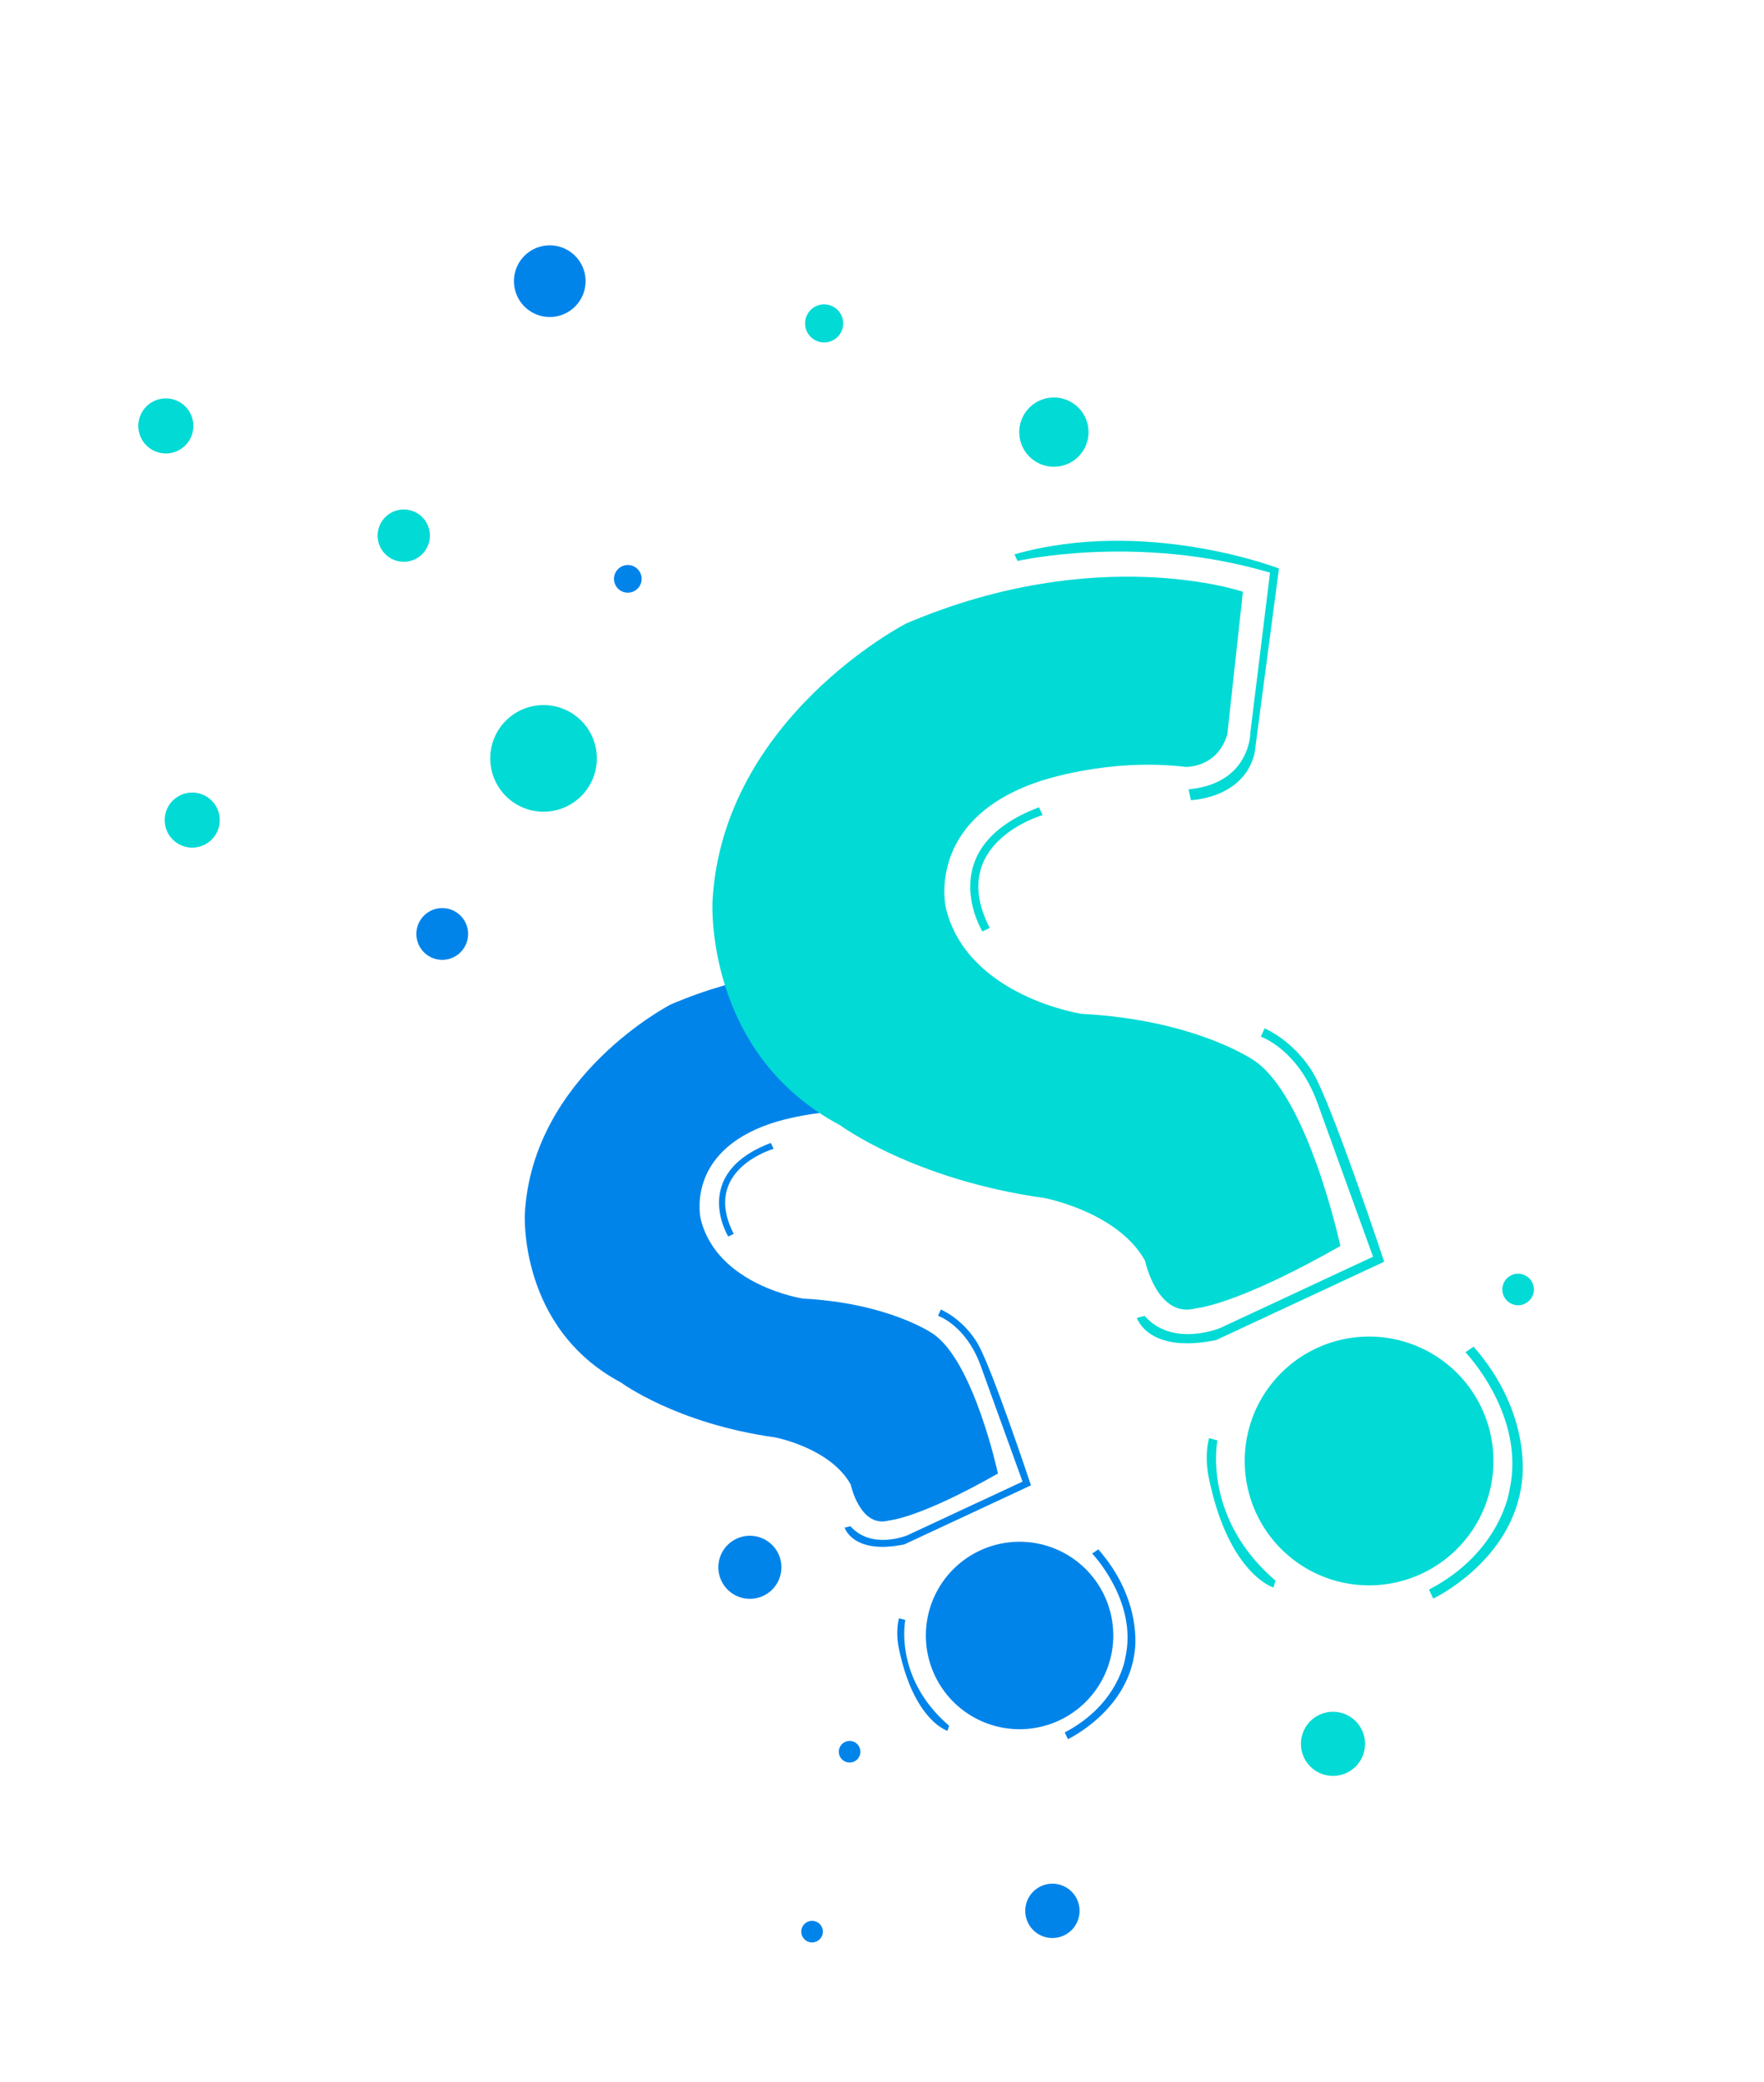
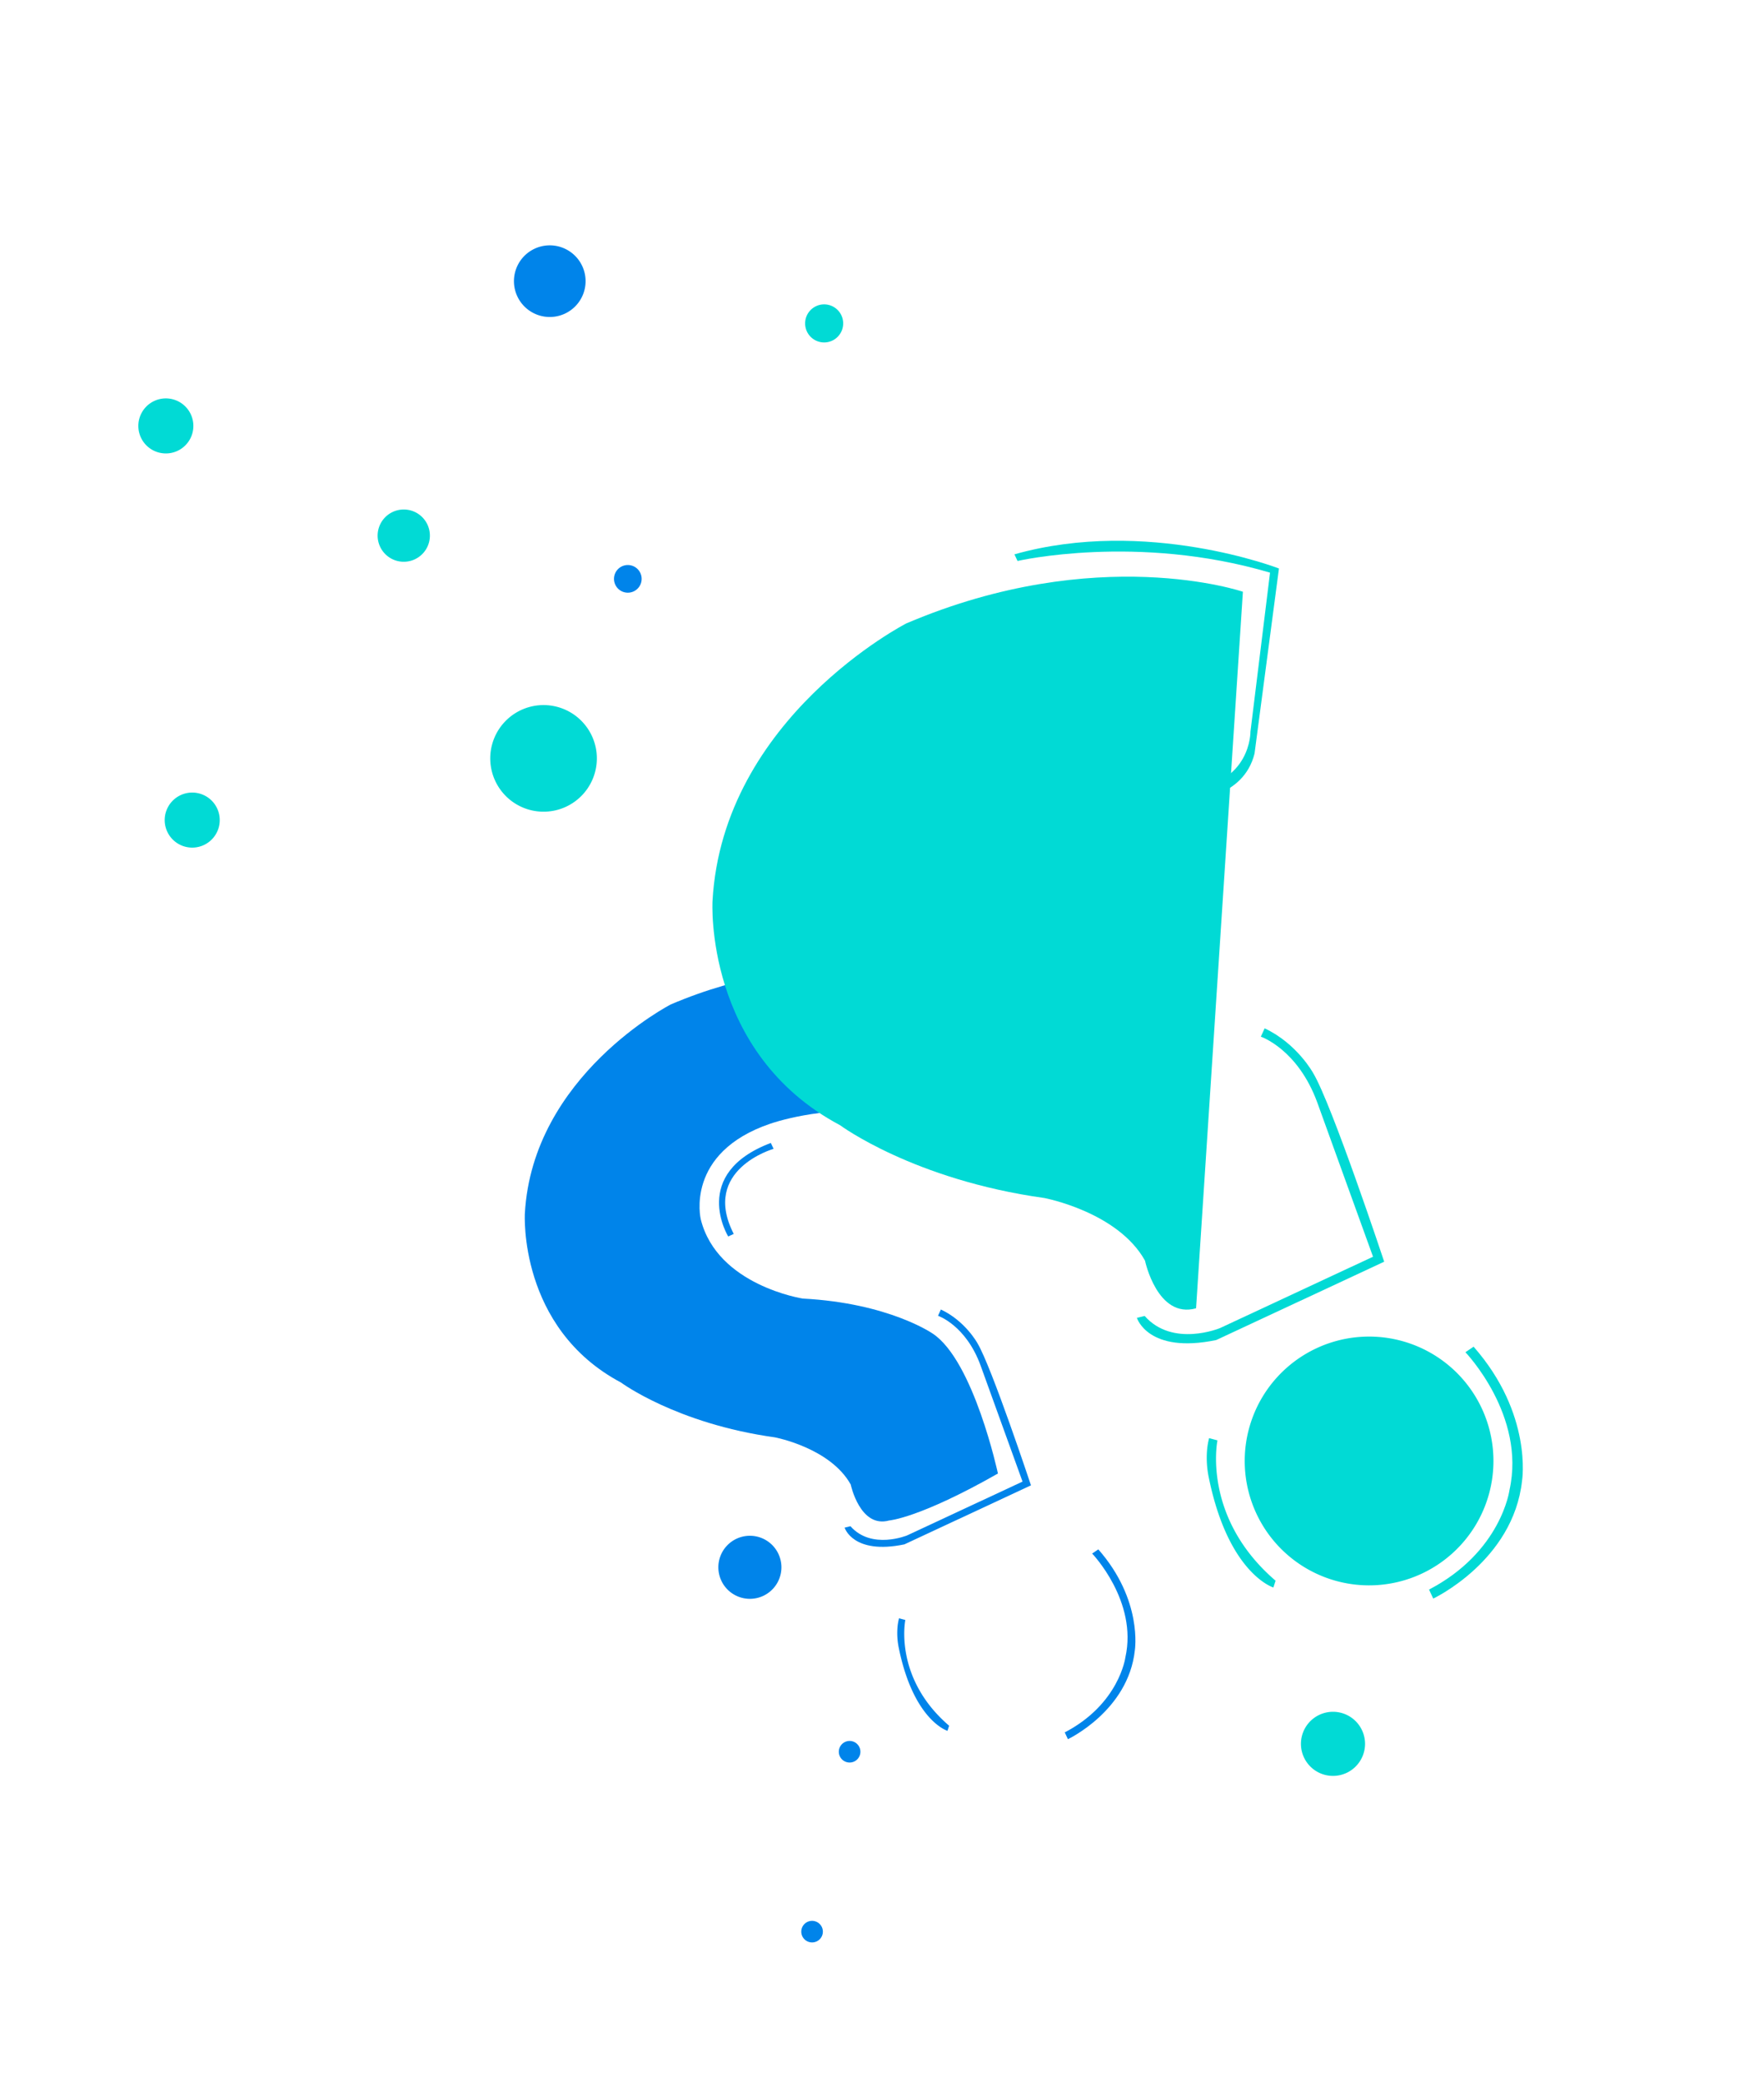
<svg xmlns="http://www.w3.org/2000/svg" width="1109.075" height="1308.603" viewBox="0 0 1109.075 1308.603">
  <defs>
    <clipPath id="clip-path">
      <rect id="Rectangle_426" data-name="Rectangle 426" width="703.38" height="1115.892" fill="none" />
    </clipPath>
  </defs>
  <g id="Group_707" data-name="Group 707" transform="translate(1109.075 1011.341) rotate(155)">
    <g id="Group_705" data-name="Group 705" clip-path="url(#clip-path)">
      <path id="Path_2808" data-name="Path 2808" d="M4.661,84.656l40.227-64.32S54.956-2.108,83.01,7.957l1.155-5.116S61.391-7.06,47.529,10.1L0,84.656S46.62,133.3,110.736,143.7V140.23S53.8,128.1,4.661,84.656" transform="translate(291.303 499.161)" fill="#0084ea" />
      <path id="Path_2809" data-name="Path 2809" d="M0,41.959V37.874S47.034,45.425,45.3,0h3.838S54.461,46.043,0,41.959" transform="translate(442.139 487.398)" fill="#0084ea" />
      <path id="Path_2810" data-name="Path 2810" d="M12.122,124.1l3.3-2.805S2.054,108.59,4.365,81.691L11.3,4.373H91.255s24.258.991,29.953,20.3l3.712.743S127.479,7.591,95.3,0H7.5S-1.576,78.06.24,95.222c0,0,.989,15.844,11.882,28.881" transform="translate(377.373 265.183)" fill="#0084ea" />
      <path id="Path_2811" data-name="Path 2811" d="M175.923,34.456s6.436-27.56-12.378-30.7c0,0-17.657-6.766-74.428-2.146,0,0-16.173,70.634,0,97.038,0,0,16.833,29.046,64.693,54.461,0,0,45.315,30.2,37.1,72.284,0,0-8.381,42.249-65.153,35.978,0,0-34.161-3.3-66.094-23.1,0,0-13.285-6.932-24.424,5.611L0,301.971s52.481,50.5,150.839,53.8c0,0,97.7-3.63,138.792-80.369,0,0,34.161-63.373-9.9-121.795,0,0-20.628-38.122-73.109-72.117,0,0-28.8-20.63-30.7-47.034" transform="translate(311.436 279.081)" fill="#0084ea" />
-       <path id="Path_2812" data-name="Path 2812" d="M117.832,58.916a58.916,58.916,0,1,0-58.916,58.916,58.916,58.916,0,0,0,58.916-58.916" transform="translate(372.333 123.751)" fill="#0084ea" />
      <path id="Path_2813" data-name="Path 2813" d="M4.106,100.05l4.621-.743s-13.45-39.277,8.664-67.993c0,0,15.842-24.879,54.461-26.611V0S29.934.124,10.129,32.8c0,0-17.987,26.4-6.023,67.25" transform="translate(359.396 110.754)" fill="#0084ea" />
      <path id="Path_2814" data-name="Path 2814" d="M3.136,76.987,0,74.346S22.2,44.558,3.136,2.475L5.432,0S21.977,14.766,11.2,59.971A45.7,45.7,0,0,1,6.519,72.065a33.25,33.25,0,0,1-3.384,4.922" transform="translate(492.227 147.515)" fill="#0084ea" />
      <path id="Path_2815" data-name="Path 2815" d="M40.3,20.15A20.15,20.15,0,1,0,20.15,40.3,20.15,20.15,0,0,0,40.3,20.15" transform="translate(261.29 17.511)" fill="#01dad5" />
-       <path id="Path_2816" data-name="Path 2816" d="M19.821,9.911a9.911,9.911,0,1,0-9.911,9.911,9.91,9.91,0,0,0,9.911-9.911" transform="translate(45.337 237.406)" fill="#01dad5" />
-       <path id="Path_2817" data-name="Path 2817" d="M43.534,21.767A21.767,21.767,0,1,0,21.767,43.534,21.766,21.766,0,0,0,43.534,21.767" transform="translate(70.247 837.325)" fill="#01dad5" />
      <path id="Path_2818" data-name="Path 2818" d="M67.02,33.51A33.51,33.51,0,1,0,33.51,67.02,33.51,33.51,0,0,0,67.02,33.51" transform="translate(435.983 775.317)" fill="#01dad5" />
      <path id="Path_2819" data-name="Path 2819" d="M32.853,16.426A16.426,16.426,0,1,0,16.426,32.853,16.425,16.425,0,0,0,32.853,16.426" transform="translate(473.545 956.446)" fill="#01dad5" />
      <path id="Path_2820" data-name="Path 2820" d="M23.928,11.964A11.964,11.964,0,1,0,11.964,23.928,11.964,11.964,0,0,0,23.928,11.964" transform="translate(182.085 970.107)" fill="#01dad5" />
      <path id="Path_2821" data-name="Path 2821" d="M34.609,17.3a17.3,17.3,0,1,0-17.3,17.3,17.3,17.3,0,0,0,17.3-17.3" transform="translate(579.083 1081.287)" fill="#01dad5" />
      <path id="Path_2822" data-name="Path 2822" d="M34.607,17.3a17.3,17.3,0,1,0-17.3,17.3,17.3,17.3,0,0,0,17.3-17.3" transform="translate(668.771 849.729)" fill="#01dad5" />
      <path id="Path_2823" data-name="Path 2823" d="M17.386,8.693a8.693,8.693,0,1,0-8.693,8.693,8.695,8.695,0,0,0,8.693-8.693" transform="translate(365.089 880.021)" fill="#0084ea" />
      <path id="Path_2824" data-name="Path 2824" d="M45.038,22.519A22.519,22.519,0,1,0,22.519,45.038,22.519,22.519,0,0,0,45.038,22.519" transform="translate(316.658 1056.523)" fill="#0084ea" />
-       <path id="Path_2825" data-name="Path 2825" d="M32.524,16.262A16.262,16.262,0,1,0,16.262,32.524,16.262,16.262,0,0,0,32.524,16.262" transform="translate(557.606 719.467)" fill="#0084ea" />
      <path id="Path_2826" data-name="Path 2826" d="M39.643,19.821A19.821,19.821,0,1,0,19.821,39.643,19.821,19.821,0,0,0,39.643,19.821" transform="translate(546.984 273.352)" fill="#0084ea" />
      <path id="Path_2827" data-name="Path 2827" d="M13.568,6.784a6.784,6.784,0,1,0-6.784,6.784,6.784,6.784,0,0,0,6.784-6.784" transform="translate(552.191 154.814)" fill="#0084ea" />
      <path id="Path_2828" data-name="Path 2828" d="M13.568,6.784a6.784,6.784,0,1,0-6.784,6.784,6.784,6.784,0,0,0,6.784-6.784" transform="translate(621.374 62.305)" fill="#0084ea" />
-       <path id="Path_2829" data-name="Path 2829" d="M34.145,17.073A17.073,17.073,0,1,0,17.072,34.145,17.073,17.073,0,0,0,34.145,17.073" transform="translate(468.613 0)" fill="#0084ea" />
      <path id="Path_2830" data-name="Path 2830" d="M6.187,112.35,59.573,26.987S72.933-2.8,110.167,10.561l1.533-6.79S81.475-9.37,63.078,13.408L0,112.35S61.873,176.906,146.962,190.7v-4.6S71.4,170.007,6.187,112.35" transform="translate(0 609.252)" fill="#01dad5" />
      <path id="Path_2831" data-name="Path 2831" d="M0,55.686V50.265S62.42,60.285,60.121,0h5.092S72.276,61.106,0,55.686" transform="translate(200.184 593.64)" fill="#01dad5" />
      <path id="Path_2832" data-name="Path 2832" d="M16.088,164.7l4.38-3.723S2.728,144.115,5.794,108.414L14.993,5.8H121.108s32.2,1.314,39.752,26.939l4.928.986S169.182,10.075,126.474,0H9.955S-2.091,103.6.319,126.374c0,0,1.314,21.026,15.769,38.328" transform="translate(114.228 298.731)" fill="#01dad5" />
-       <path id="Path_2833" data-name="Path 2833" d="M233.474,45.728S242.016,9.151,217.048,4.99c0,0-23.435-8.98-98.778-2.847,0,0-21.464,93.74,0,128.783,0,0,22.34,38.547,85.856,72.276,0,0,60.139,40.081,49.234,95.93,0,0-11.124,56.069-86.467,47.746,0,0-45.337-4.38-87.717-30.663,0,0-17.631-9.2-32.415,7.447L0,400.758s69.648,67.02,200.184,71.4c0,0,129.659-4.818,184.2-106.662,0,0,45.337-84.1-13.141-161.636,0,0-27.377-50.593-97.025-95.711,0,0-38.219-27.377-40.738-62.42" transform="translate(26.72 317.176)" fill="#01dad5" />
+       <path id="Path_2833" data-name="Path 2833" d="M233.474,45.728S242.016,9.151,217.048,4.99L0,400.758s69.648,67.02,200.184,71.4c0,0,129.659-4.818,184.2-106.662,0,0,45.337-84.1-13.141-161.636,0,0-27.377-50.593-97.025-95.711,0,0-38.219-27.377-40.738-62.42" transform="translate(26.72 317.176)" fill="#01dad5" />
      <path id="Path_2834" data-name="Path 2834" d="M156.38,78.19a78.19,78.19,0,1,0-78.19,78.19,78.19,78.19,0,0,0,78.19-78.19" transform="translate(107.538 111.032)" fill="#01dad5" />
      <path id="Path_2835" data-name="Path 2835" d="M5.45,132.78l6.133-.986s-17.85-52.127,11.5-90.236c0,0,21.026-33.017,72.276-35.317V0S39.726.164,13.444,43.53c0,0-23.873,35.043-7.994,89.25" transform="translate(90.371 93.784)" fill="#01dad5" />
      <path id="Path_2836" data-name="Path 2836" d="M4.161,102.173,0,98.668S29.458,59.135,4.161,3.285L7.209,0s21.957,19.6,7.655,79.59A60.649,60.649,0,0,1,8.651,95.64a43.72,43.72,0,0,1-4.49,6.532" transform="translate(266.656 142.57)" fill="#01dad5" />
    </g>
  </g>
</svg>